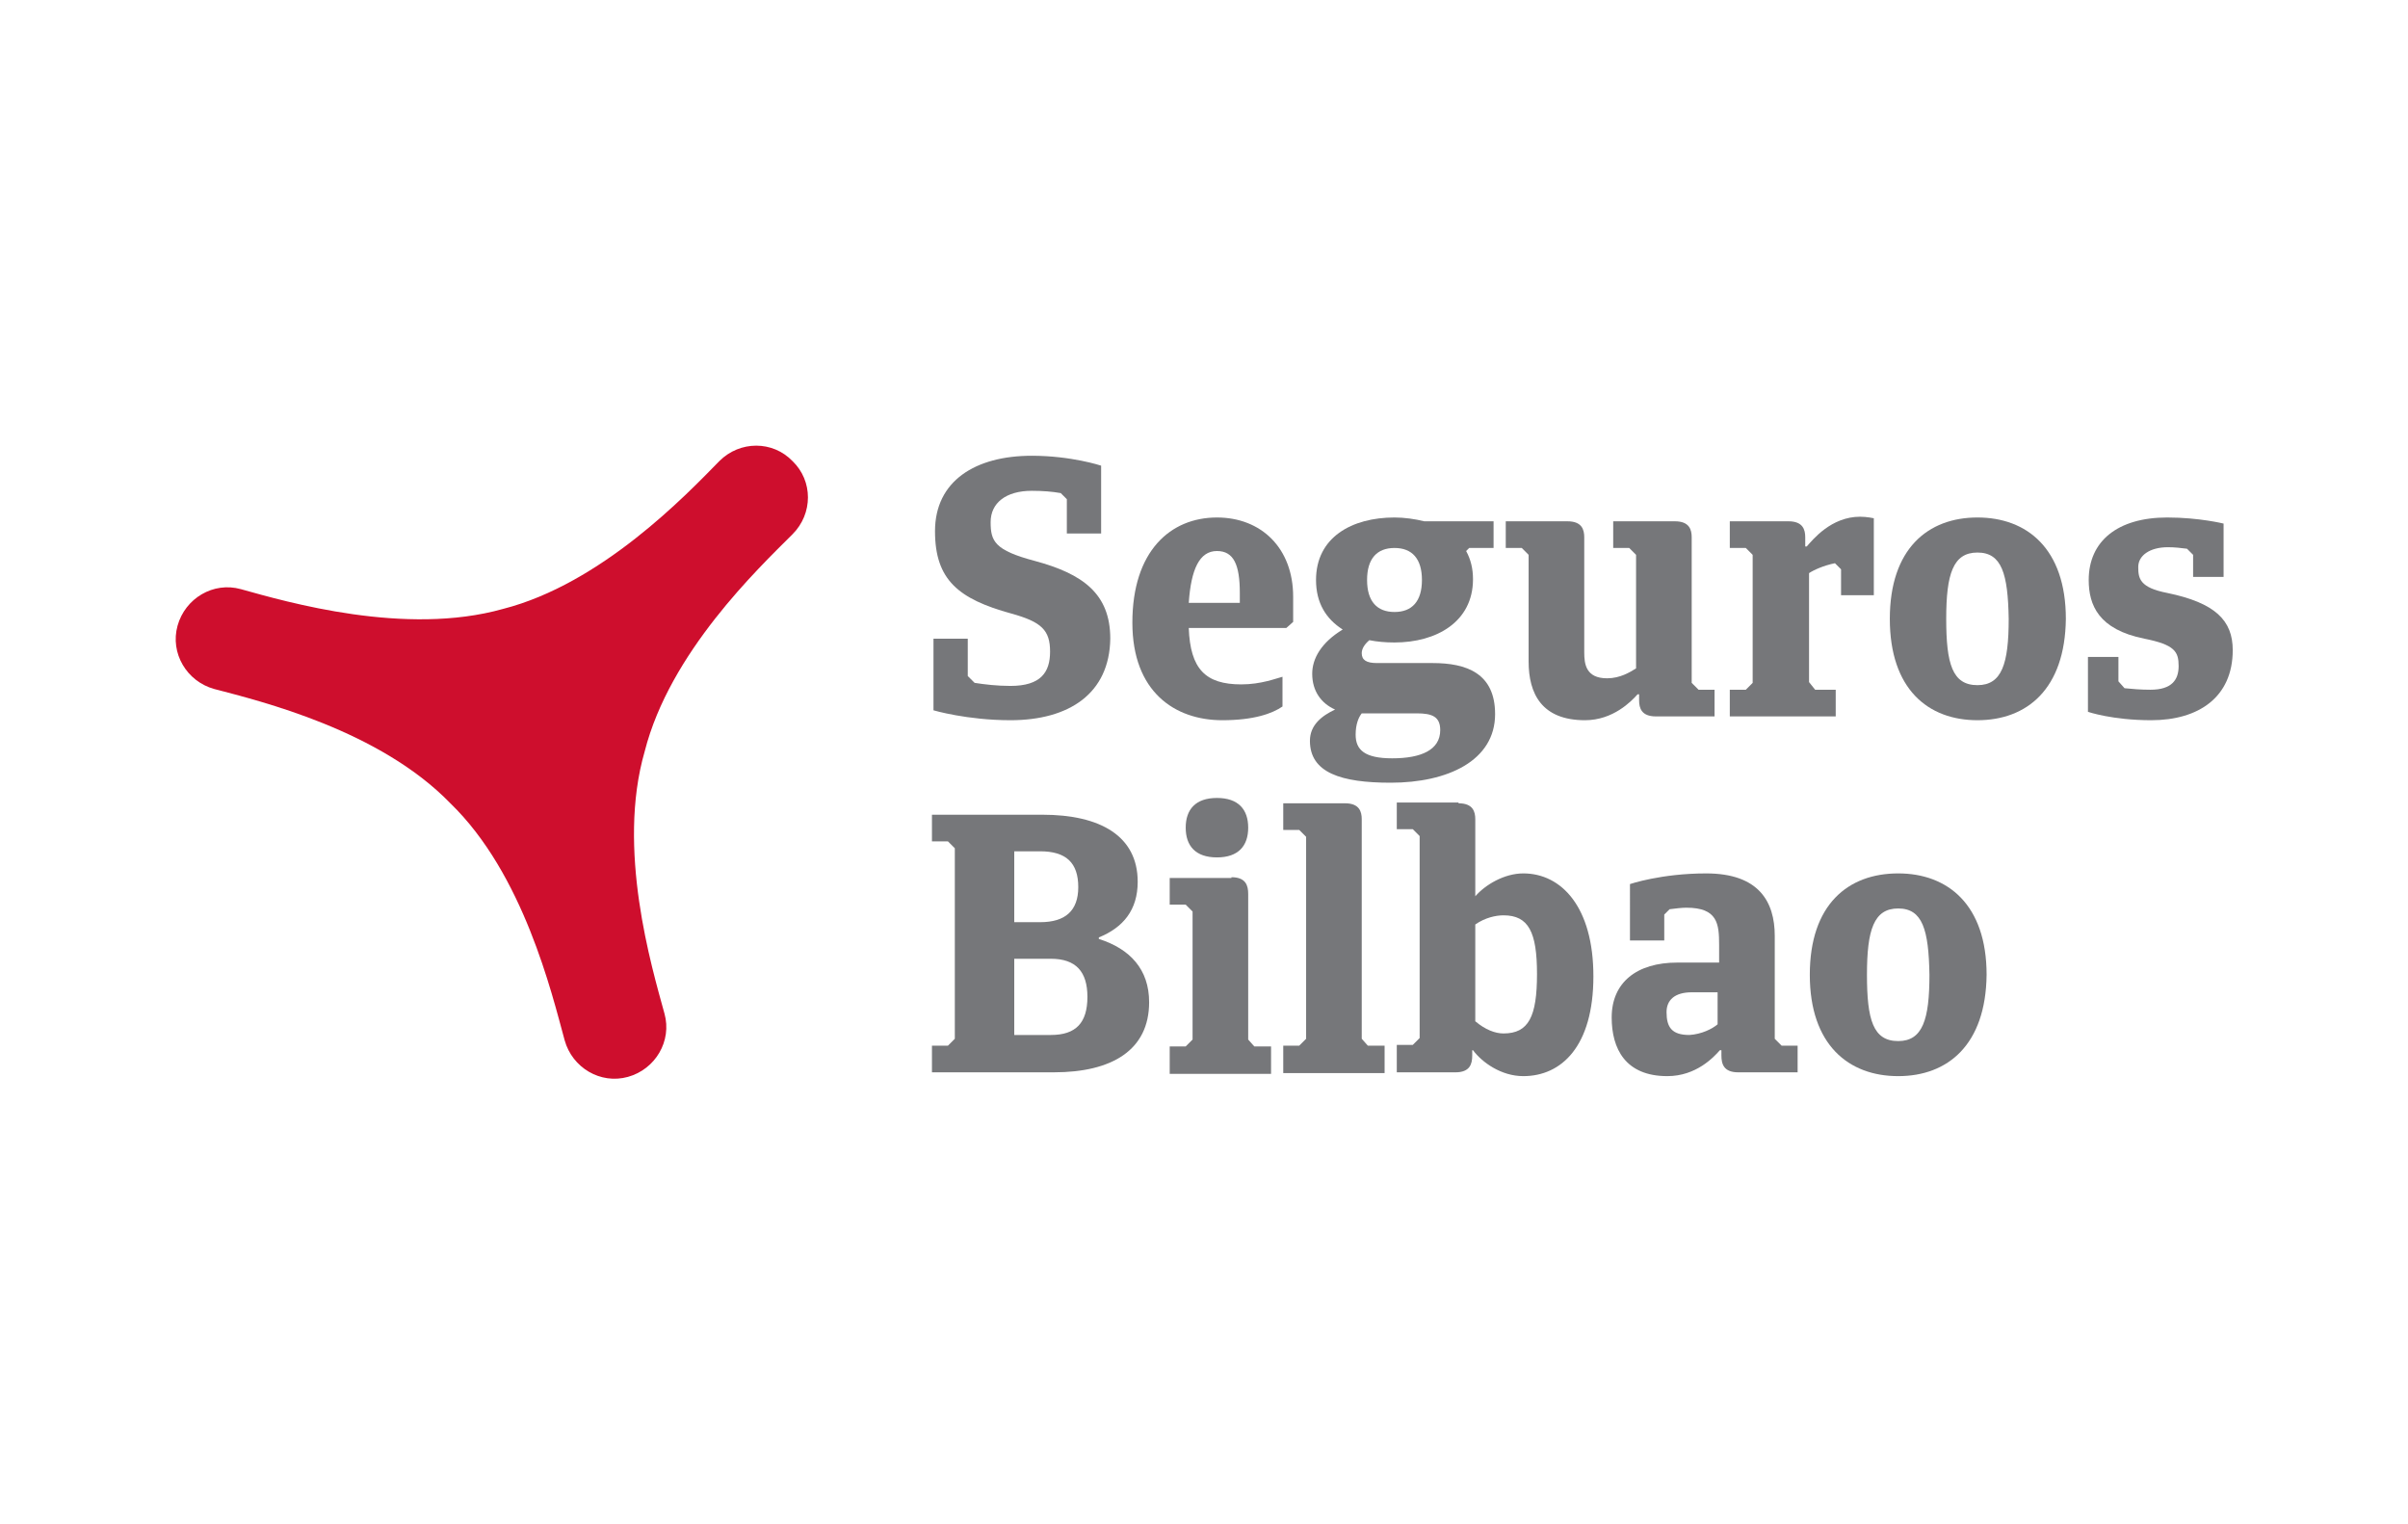
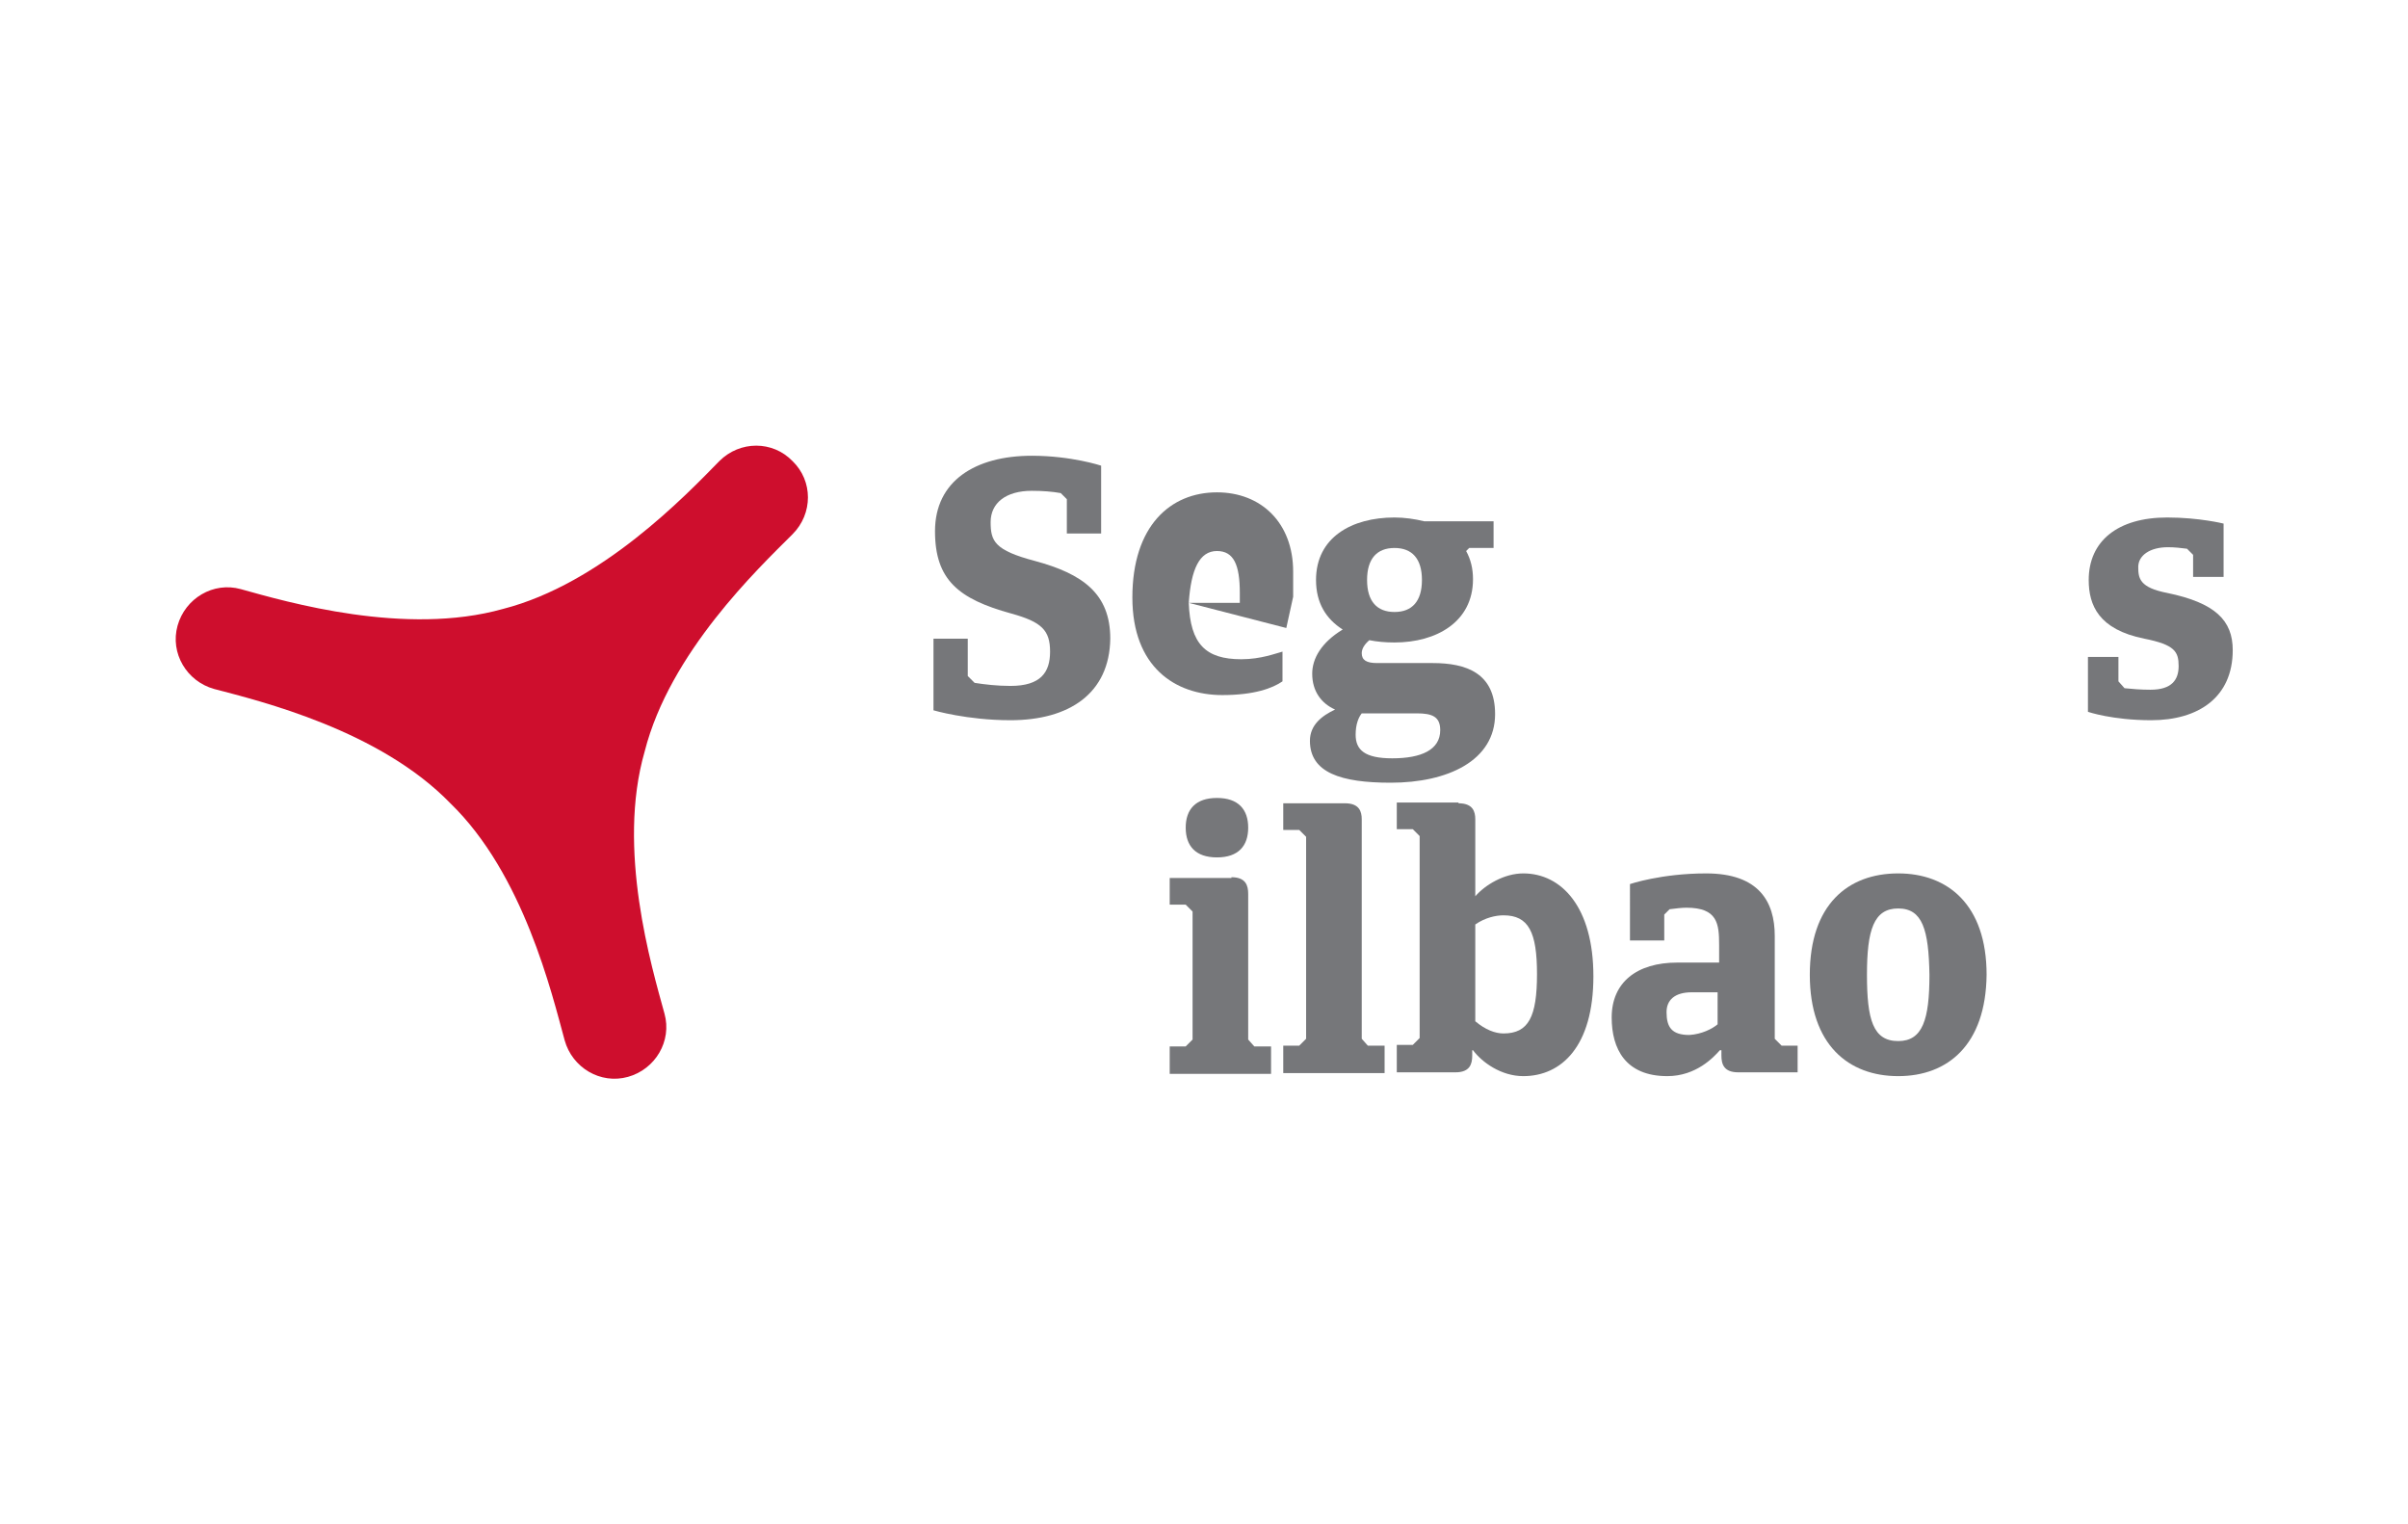
<svg xmlns="http://www.w3.org/2000/svg" version="1.1" id="Layer_1" x="0px" y="0px" viewBox="0 0 316 200" style="enable-background:new 0 0 316 200;" xml:space="preserve">
  <style type="text/css">
	.st0{fill:#76777A;}
	.st1{fill:#CE0E2D;}
</style>
  <g>
    <path class="st0" d="M132.6,94.5c-5.7,0-10.1-1.3-10.1-1.3v-9.4h4.5v4.9l0.9,0.9c1.3,0.2,2.9,0.4,4.7,0.4c4,0,5.2-1.8,5.2-4.5   c0-2.8-1.1-3.9-5.1-5c-6.9-1.9-10-4.4-10-10.8c0-6.6,5.3-9.9,12.7-9.9c5.2,0,9.1,1.3,9.1,1.3v8.9h-4.5v-4.5l-0.8-0.8   c-1.1-0.2-2.4-0.3-3.8-0.3c-3.4,0-5.4,1.6-5.4,4.1c0,2.5,0.5,3.7,5.8,5.1c6.3,1.7,9.9,4.3,9.9,10.2C145.6,91,140.3,94.5,132.6,94.5   " />
-     <path class="st0" d="M156,79.1h6.7v-1.3c0-3.7-0.8-5.5-3-5.5C157.4,72.3,156.3,74.7,156,79.1 M168.8,82.4H156   c0.2,5.4,2.2,7.4,6.9,7.4c2.6,0,4.6-0.8,5.4-1v3.9c-1.3,0.9-3.7,1.8-7.9,1.8c-6.2,0-11.8-3.7-11.8-12.8c0-9.4,5-13.8,11.1-13.8   c5.8,0,10,4,10,10.4v3.3L168.8,82.4z" />
+     <path class="st0" d="M156,79.1h6.7v-1.3c0-3.7-0.8-5.5-3-5.5C157.4,72.3,156.3,74.7,156,79.1 H156   c0.2,5.4,2.2,7.4,6.9,7.4c2.6,0,4.6-0.8,5.4-1v3.9c-1.3,0.9-3.7,1.8-7.9,1.8c-6.2,0-11.8-3.7-11.8-12.8c0-9.4,5-13.8,11.1-13.8   c5.8,0,10,4,10,10.4v3.3L168.8,82.4z" />
    <path class="st0" d="M183,71.9c-2.3,0-3.6,1.4-3.6,4.2c0,2.8,1.3,4.2,3.6,4.2c2.3,0,3.6-1.4,3.6-4.2   C186.6,73.3,185.3,71.9,183,71.9 M178.7,93.6c-0.4,0.5-0.8,1.4-0.8,2.8c0,2,1.2,3.1,4.8,3.1c3.8,0,6.3-1.1,6.3-3.7   c0-1.8-1.1-2.2-3.1-2.2H178.7z M183,84.3c-1.2,0-2.3-0.1-3.3-0.3c-0.6,0.5-1,1.1-1,1.7c0,0.9,0.6,1.3,2,1.3h7.3   c4.4,0,8.2,1.3,8.2,6.7c0,6.1-6.2,9-13.7,9c-6.5,0-10.6-1.3-10.6-5.5c0-2.1,1.6-3.3,3.3-4.1c-1.8-0.8-3-2.4-3-4.7   c0-2,1.2-4.1,4-5.8c-2.2-1.4-3.5-3.5-3.5-6.5c0-5.6,4.7-8.2,10.3-8.2c1.3,0,2.7,0.2,3.9,0.5h9.1v3.5h-3.2l-0.4,0.4   c0.6,1.1,0.9,2.3,0.9,3.7C193.3,81.6,188.5,84.3,183,84.3" />
-     <path class="st0" d="M219.8,68.4c1.9,0,2.2,1.1,2.2,2.1v19.1l0.9,0.9h2.1V94h-7.7c-1.9,0-2.2-1.1-2.2-2.1v-0.8h-0.2   c-0.8,0.9-3.2,3.4-6.9,3.4c-5.7,0-7.4-3.5-7.4-7.7v-14l-0.9-0.9h-2.1v-3.5h8.1c1.9,0,2.2,1.1,2.2,2.1v15.1c0,1.5,0.2,3.4,3,3.4   c1.7,0,3-0.8,3.8-1.3V72.8l-0.9-0.9h-2.1v-3.5H219.8z" />
-     <path class="st0" d="M238.2,90.5h2.7V94H227v-3.5h2.1l0.9-0.9V72.8l-0.9-0.9H227v-3.5h7.7c1.9,0,2.2,1.1,2.2,2.1v1.2h0.2   c0.8-0.9,3.2-3.9,7-3.9c0.9,0,1.8,0.2,1.8,0.2v10.1h-4.3v-3.4l-0.8-0.8c-1.5,0.3-2.8,0.9-3.4,1.3v14.3L238.2,90.5z" />
-     <path class="st0" d="M259.5,72.5c-3.2,0-4.1,2.8-4.1,8.7c0,5.9,0.8,8.7,4.1,8.7c3.2,0,4.1-2.8,4.1-8.7   C263.5,75.3,262.7,72.5,259.5,72.5 M259.5,94.5c-6.5,0-11.5-4.1-11.5-13.3c0-9.2,5-13.3,11.5-13.3c6.5,0,11.6,4.1,11.6,13.3   C271,90.4,266,94.5,259.5,94.5" />
    <path class="st0" d="M282.3,94.5c-5.1,0-8.3-1.1-8.3-1.1v-7.2h4v3.2l0.8,0.9c1,0.1,2.1,0.2,3.4,0.2c2.8,0,3.7-1.3,3.7-3.1   c0-1.9-0.5-2.8-4.5-3.6c-6-1.2-7.3-4.4-7.3-7.7c0-5.1,3.8-8.2,10.3-8.2c4.2,0,7.4,0.8,7.4,0.8v7h-4v-2.9L287,72   c-0.8-0.1-1.6-0.2-2.5-0.2c-2.4,0-3.9,1.1-3.9,2.6c0,1.5,0.2,2.7,3.8,3.4c6.3,1.3,8.6,3.6,8.6,7.5C293,91.5,288.5,94.5,282.3,94.5" />
-     <path class="st0" d="M133.1,125.8v10h4.8c3.3,0,4.8-1.6,4.8-5c0-3.3-1.5-5-4.8-5H133.1z M133.1,111.7v9.3h3.4c3.3,0,5-1.5,5-4.6   c0-3.2-1.6-4.7-5-4.7H133.1z M122.3,137.2h2.1l0.9-0.9v-25l-0.9-0.9h-2.1v-3.5h14.5c7.6,0,12.5,2.8,12.5,8.8c0,3.7-1.9,6-5.1,7.3   v0.2c4.1,1.3,6.6,4,6.6,8.3c0,6.3-4.9,9.2-12.5,9.2h-16V137.2z" />
    <path class="st0" d="M159.7,104.7c2.8,0,4.1,1.5,4.1,3.9c0,2.4-1.3,3.9-4.1,3.9c-2.8,0-4.1-1.5-4.1-3.9   C155.6,106.2,156.9,104.7,159.7,104.7 M161.6,115.1c1.9,0,2.2,1.1,2.2,2.2v19.1l0.8,0.9h2.2v3.6h-13.3v-3.6h2.1l0.9-0.9v-16.8   l-0.9-0.9h-2.1v-3.5H161.6z" />
    <path class="st0" d="M176.5,105.4c1.9,0,2.2,1.1,2.2,2.1v28.8l0.8,0.9h2.2v3.6h-13.3v-3.6h2.1l0.9-0.9v-26.5l-0.9-0.9h-2.1v-3.5   H176.5z" />
    <path class="st0" d="M197.3,120.1c-1,0-2.4,0.3-3.7,1.2V134c1.3,1.1,2.6,1.6,3.7,1.6c3.3,0,4.4-2.2,4.4-7.8   C201.7,122.3,200.6,120.1,197.3,120.1 M191.4,105.4c1.9,0,2.2,1.1,2.2,2.1v10.1c1.3-1.5,3.8-3,6.3-3c5,0,9.2,4.4,9.2,13.5   c0,9.2-4.2,13.1-9.2,13.1c-2.9,0-5.4-1.8-6.6-3.4h-0.1v0.7c0,1.1-0.3,2.2-2.2,2.2h-7.7v-3.6h2.1l0.9-0.9v-26.5l-0.9-0.9h-2.1v-3.5   H191.4z" />
    <path class="st0" d="M225.4,134.4v-4.2H222c-2.2,0-3.3,1-3.3,2.6c0,2,0.7,3,3,3C223.3,135.7,224.7,135,225.4,134.4 M235.8,140.7   h-7.7c-1.9,0-2.2-1.1-2.2-2.2v-0.7h-0.2c-0.8,0.9-3.1,3.4-6.9,3.4c-5.5,0-7.3-3.6-7.3-7.7c0-4.6,3.3-7.2,8.6-7.2h5.5V124   c0-2.8-0.2-4.9-4.3-4.9c-0.6,0-1.4,0.1-2.2,0.2l-0.7,0.7v3.4h-4.5V116c0,0,4.1-1.4,10-1.4c6.9,0,9,3.7,9,8.2v13.5l0.9,0.9h2.1   V140.7z" />
    <path class="st0" d="M249.1,119.2c-3.2,0-4.1,2.8-4.1,8.7c0,5.9,0.8,8.7,4.1,8.7c3.2,0,4.1-2.8,4.1-8.7   C253.1,122,252.3,119.2,249.1,119.2 M249.1,141.2c-6.5,0-11.6-4.1-11.6-13.3c0-9.2,5-13.3,11.6-13.3c6.5,0,11.6,4.1,11.6,13.3   C260.6,137.1,255.6,141.2,249.1,141.2" />
    <path class="st1" d="M59.1,105.4c9.6,9.3,13.3,24.9,15,31.1c1,3.6,4.7,5.8,8.3,4.8c3.6-1,5.8-4.7,4.8-8.3   c-1.7-6.2-6.3-21.6-2.6-34.4c3.3-13,14.9-24,19.4-28.5c2.7-2.7,2.7-7,0-9.6c-2.6-2.7-6.9-2.7-9.6,0C90,65,78.9,76.6,66,79.9   c-12.8,3.6-28.3-0.9-34.4-2.6c-3.6-1-7.3,1.2-8.3,4.8c-1,3.6,1.2,7.3,4.8,8.3C34.2,92,49.8,95.8,59.1,105.4" />
  </g>
</svg>